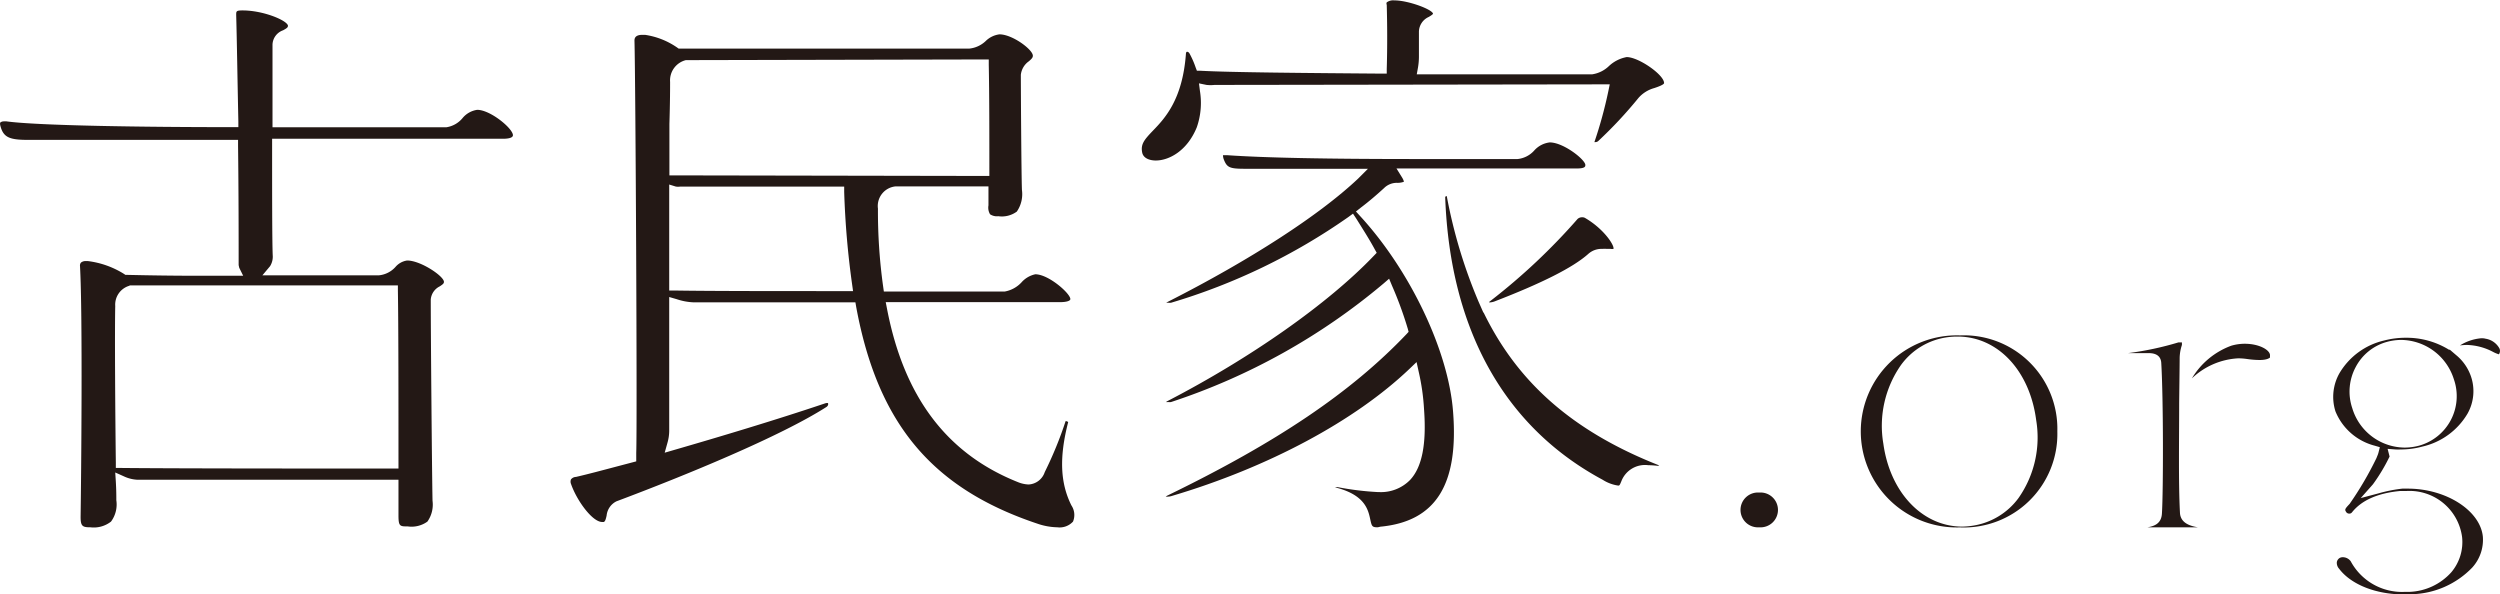
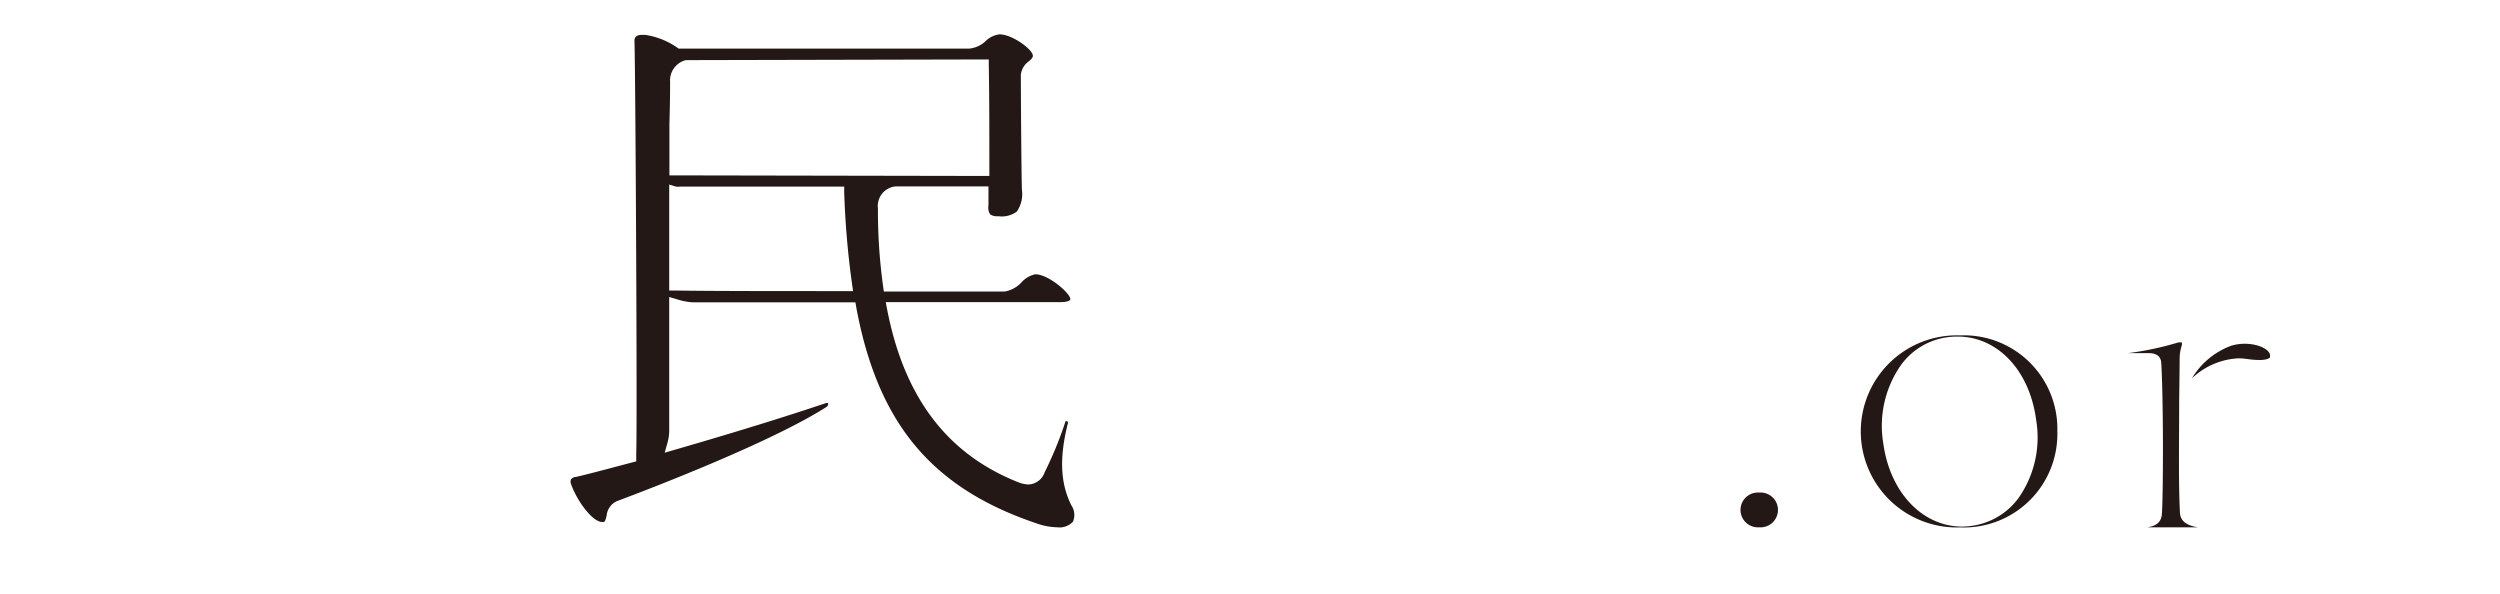
<svg xmlns="http://www.w3.org/2000/svg" viewBox="0 0 254.03 60.4">
  <defs>
    <style>.cls-1{fill:#231815;}</style>
  </defs>
  <g id="レイヤー_2" data-name="レイヤー 2">
    <g id="レイヤー_1-2" data-name="レイヤー 1">
-       <path class="cls-1" d="M9.19,53.58c-.8,0-1-.1-1-1.06.06-4,.22-20.41-.06-25.47a.49.49,0,0,1,.09-.36.72.72,0,0,1,.51-.16h.21a9,9,0,0,1,3.67,1.31l.13.09h.16c2.57.06,5,.09,7.33.09l3.58,0h.9l-.4-.81-.06-.27c0-2.56,0-7.33-.06-12.17v-.56H2.5C.91,14.18.36,13.89.07,12.9c-.1-.32-.07-.45,0-.48s.12-.09.39-.09H.64c3.19.44,14,.59,23,.59h.58v-.58C24.13,8.1,24.07,4,24,1.52c0-.38,0-.46.65-.46,2.1,0,4.49,1,4.61,1.54,0,.17-.07.25-.5.48a1.6,1.6,0,0,0-1.07,1.43c0,.51,0,1.28,0,2.23,0,1.52,0,3.51,0,5.62v.57h.57l7.53,0,7.37,0h2.21A2.64,2.64,0,0,0,47,12a2.37,2.37,0,0,1,1.49-.84c1.34,0,3.63,1.9,3.63,2.58,0,.33-.71.36-1,.36H27.65v.57c0,4.73,0,9.61.06,11.25a1.82,1.82,0,0,1-.27,1.13l-.78.93h1.21c3.61,0,6.85,0,8.82,0l1.77,0a2.59,2.59,0,0,0,1.72-.85,1.92,1.92,0,0,1,1.19-.66c1.38,0,3.74,1.6,3.74,2.17,0,.15-.09.24-.43.46a1.64,1.64,0,0,0-.91,1.34c0,3.22.12,17.43.18,20.44A3,3,0,0,1,43.43,53a2.76,2.76,0,0,1-2,.49c-.79,0-.94,0-.94-1.12V48.75h-.57l-17.19,0-8.71,0a3.66,3.66,0,0,1-1.46-.36l-.85-.38.06.94c.05.85.05,1.48.05,1.88A2.92,2.92,0,0,1,11.28,53,2.84,2.84,0,0,1,9.19,53.58ZM13.1,29.05a2,2,0,0,0-1.39,2.05c-.06,2.49,0,11.07.06,15.9v.55h.56c5.24.06,21.48.06,27.59.06h.57v-.57c0-5.95,0-14.09-.06-17.53V29h-.56C35.18,29,28.58,29,23,29l-9.71,0h-.08Z" />
      <path class="cls-1" d="M107.44,53.58a6.57,6.57,0,0,1-2-.36C94.71,49.64,89.19,43.05,87,31.19l-.08-.47H70.46a6.09,6.09,0,0,1-1.7-.32L68,30.18V43.8A4.52,4.52,0,0,1,67.82,45l-.28,1,1-.29C73,44.42,78.85,42.67,83.8,41a.87.87,0,0,1,.23-.05c.1,0,.11,0,.12.07s0,.21-.17.33c-4.68,3-14.43,7-21.34,9.59a1.81,1.81,0,0,0-1,1.45c-.09.4-.15.59-.29.65l-.16,0c-1,0-2.58-2.17-3.17-3.87a.61.61,0,0,1,0-.46.68.68,0,0,1,.51-.25c1.22-.28,2.63-.66,4.26-1.09l1.86-.49V46c.11-2.65-.07-37.95-.18-41.86,0-.17,0-.6.81-.6h.26a7.71,7.71,0,0,1,3.28,1.3l.14.1h.18c2.66,0,6.56,0,10.66,0l15.58,0h3.09a2.83,2.83,0,0,0,1.7-.78,2.42,2.42,0,0,1,1.39-.67c1.31,0,3.39,1.55,3.39,2.17,0,.19-.11.31-.41.57a1.93,1.93,0,0,0-.81,1.37c0,1.48.05,9.85.11,11.69a3.12,3.12,0,0,1-.52,2.21,2.57,2.57,0,0,1-1.88.47,1.24,1.24,0,0,1-.84-.2,1.32,1.32,0,0,1-.16-.9c0-.13,0-.27,0-.43s0-.58,0-.93v-.57H91a2,2,0,0,0-1.79,2.26,55.4,55.4,0,0,0,.53,7.93l.07.49h12.3a3.06,3.06,0,0,0,1.68-.92,2.6,2.6,0,0,1,1.41-.83c1.35,0,3.56,1.95,3.56,2.52,0,.21-.5.31-1,.31H90l.13.67c1.73,9,6.11,14.78,13.38,17.65a3.17,3.17,0,0,0,1,.21,1.83,1.83,0,0,0,1.65-1.26,39,39,0,0,0,2.12-5.18.4.4,0,0,1,.26.1c-.92,3.58-.81,6.19.33,8.47a1.74,1.74,0,0,1,.16,1.64A1.84,1.84,0,0,1,107.44,53.58ZM68,29.52h.56c3.5.06,10.6.06,17.47.06h.65l-.09-.65a86.73,86.73,0,0,1-.81-9.42l0-.55H69.12a1.68,1.68,0,0,1-.44,0L68,18.75ZM69.76,6.11h-.07a2.12,2.12,0,0,0-1.6,2.21c0,.51,0,2-.07,4.28,0,1.34,0,2.92,0,4.65v.57l32.51.06v-.57c0-3.31,0-7.86-.06-10.72l0-.55Z" />
-       <path class="cls-1" d="M140,53.58c-.58,0-.61-.1-.76-.78-.21-1-.54-2.47-3.39-3.23a.77.77,0,0,1-.19-.07h.11l.16,0A29.39,29.39,0,0,0,140,50h.11a4.14,4.14,0,0,0,3.18-1.24c1.21-1.3,1.67-3.64,1.41-7.17a22.43,22.43,0,0,0-.54-3.8l-.22-1-.72.69c-5.56,5.3-14.34,10-24.1,12.9a1.4,1.4,0,0,1-.42.08.72.72,0,0,1-.25,0l.14-.09c11.18-5.43,18.68-10.49,24.32-16.41l.22-.24-.08-.31a38.34,38.34,0,0,0-1.6-4.37l-.3-.72-.59.51A65,65,0,0,1,119,40.85a.87.87,0,0,1-.31,0,.58.58,0,0,1-.21,0l.12-.08c8.54-4.42,16.38-9.94,21-14.78l.29-.3-.2-.36c-.54-1-1.18-2-1.88-3.12l-.33-.5-.48.35a62.19,62.19,0,0,1-18,8.7,1.32,1.32,0,0,1-.3,0l-.2,0,.2-.11c8.33-4.23,15.36-8.78,19.3-12.5l1-1H126.51c-1.55,0-1.83-.12-2.15-.93a1.3,1.3,0,0,1-.09-.45h.2l.23,0c3.7.26,10.13.39,19.12.39,3.73,0,7,0,8.86,0h1.53a2.63,2.63,0,0,0,1.69-.87,2.5,2.5,0,0,1,1.57-.82c1.4,0,3.61,1.75,3.62,2.29,0,.15,0,.36-.89.36H141.9l.54.87c.22.35.21.48.21.48a1.87,1.87,0,0,1-.64.11,1.83,1.83,0,0,0-1.37.53c-.71.65-1.52,1.35-2.38,2l-.48.38.41.45c5.11,5.55,9,13.74,9.46,19.91.58,7.43-1.78,11.14-7.4,11.67Zm24.42-4.24a4,4,0,0,1-1.57-.59c-10-5.37-15.5-15.29-16-28.68,0-.12.09-.14.16-.14a51.49,51.49,0,0,0,3.24,10.75l.49,1.11,0-.06c3.46,7.14,9.07,12.06,17.65,15.48a.67.67,0,0,1,.21.12h0l-.19,0a8.44,8.44,0,0,0-.93-.06,2.57,2.57,0,0,0-2.73,1.63C164.57,49.34,164.55,49.34,164.42,49.34ZM151.29,30.7l.18-.14a62.67,62.67,0,0,0,8.83-8.31.66.66,0,0,1,.48-.17.52.52,0,0,1,.27.06c1.9,1.1,3,2.77,2.9,3.15a.82.82,0,0,1-.28,0l-.36,0a4.53,4.53,0,0,0-.52,0,2,2,0,0,0-1.39.5c-1.56,1.4-4.77,3-9.54,4.84a1.63,1.63,0,0,1-.48.1ZM117.44,16.31c-.59,0-1.26-.21-1.38-.81-.17-.85.21-1.3,1.09-2.22,1.21-1.25,3-3.15,3.35-7.76,0,0,0-.26.12-.26s.22.09.31.29a8.78,8.78,0,0,1,.56,1.3l.13.34.37,0c3.12.17,10.87.23,18.36.29h.56V7c.07-2.3.05-4.67,0-6.51a.29.29,0,0,1,0-.25,1.11,1.11,0,0,1,.78-.2c1.36,0,3.74.87,3.92,1.33,0,.07-.08.14-.43.35a1.68,1.68,0,0,0-1,1.48c0,.37,0,.79,0,1.23s0,.94,0,1.39a6.83,6.83,0,0,1-.1,1.07l-.12.66h17.84a3.11,3.11,0,0,0,1.69-.84,3.59,3.59,0,0,1,1.8-.91c1.21,0,3.8,1.8,3.8,2.64,0,.16-.63.39-1,.51a3.29,3.29,0,0,0-1.6,1,43.72,43.72,0,0,1-4.11,4.4.47.47,0,0,1-.28.09l-.09,0a44.19,44.19,0,0,0,1.42-5.19l.14-.68-40.15.06a4,4,0,0,1-.82,0l-.77-.16.1.79a7.53,7.53,0,0,1-.32,3.67C120.61,15.39,118.73,16.31,117.44,16.31Z" />
      <path class="cls-1" d="M178.76,53.58a1.77,1.77,0,1,1,0-3.53,1.77,1.77,0,1,1,0,3.53Z" />
      <path class="cls-1" d="M199.15,53.59a9.76,9.76,0,1,1,0-19.51,9.5,9.5,0,0,1,9.9,9.76A9.5,9.5,0,0,1,199.15,53.59Zm-.23-19.39a7.55,7.55,0,0,0-1.06.07,7,7,0,0,0-4.69,2.81,10.77,10.77,0,0,0-1.8,8c.69,5,4,8.42,8,8.43h0a7.42,7.42,0,0,0,1-.08,7.09,7.09,0,0,0,4.74-2.83,10.72,10.72,0,0,0,1.79-7.91C206.25,37.67,203,34.2,198.92,34.2Z" />
      <path class="cls-1" d="M223.32,53.58l-3.29,0-1.81,0c.84-.14,1.42-.48,1.46-1.44.14-2.3.15-11.53-.07-15.26-.06-1-1-1-1.37-1l-1.09,0-.93,0h-.15l.18,0a31.13,31.13,0,0,0,5.11-1.09l.22,0,.13,0s0,.09,0,.26a4.5,4.5,0,0,0-.23,1.29c0,.64-.05,4.59-.05,4.59,0,3.79-.08,8.08.08,11.17C221.56,53.1,222.44,53.43,223.32,53.58Zm-.6-15.13a7.8,7.8,0,0,1,4-3.32,4.85,4.85,0,0,1,1.38-.2c1.43,0,2.53.61,2.56,1.15,0,.22,0,.28-.06.3s-.27.2-1,.2a9.36,9.36,0,0,1-1.26-.1,6.82,6.82,0,0,0-.9-.07A7.38,7.38,0,0,0,222.72,38.45Z" />
-       <path class="cls-1" d="M244.26,60.4c-2.84,0-5.36-1-6.58-2.61a.89.89,0,0,1-.23-.67.62.62,0,0,1,.3-.43.65.65,0,0,1,.31-.07,1,1,0,0,1,.8.41,5.92,5.92,0,0,0,5.51,3.11l.47,0a6,6,0,0,0,4.25-2,4.75,4.75,0,0,0,1.09-3.55,5.39,5.39,0,0,0-5.63-4.7l-.65,0c-2.28.21-3.93.94-4.91,2.17a.33.33,0,0,1-.28.13.38.38,0,0,1-.28-.12c-.19-.28-.21-.31.32-.87a34,34,0,0,0,2.73-4.66l.07-.18a2.4,2.4,0,0,0,.14-.4l.13-.52-.51-.15a5.9,5.9,0,0,1-4-3.49,4.87,4.87,0,0,1,.42-3.9,7.15,7.15,0,0,1,4.52-3.3,8.64,8.64,0,0,1,2.21-.28,8.2,8.2,0,0,1,4.26,1.14l.13.08h.09l.63.54a4.83,4.83,0,0,1,1.5,2.14,4.64,4.64,0,0,1-.34,3.81,7.16,7.16,0,0,1-4.6,3.35,8.33,8.33,0,0,1-2.18.29,5,5,0,0,1-.55,0l-.79-.06.2.78a18.25,18.25,0,0,1-1.69,2.82l-1.24,1.4,1.81-.48a14.81,14.81,0,0,1,2.42-.48h.55c3.9,0,7.39,2.24,7.63,4.91a4.19,4.19,0,0,1-1.09,3.12,8.85,8.85,0,0,1-6.14,2.7C244.77,60.4,244.51,60.4,244.26,60.4ZM244,34.54a5.59,5.59,0,0,0-1.46.2,5.11,5.11,0,0,0-3.18,2.57,5.27,5.27,0,0,0-.34,4.17,5.61,5.61,0,0,0,5.32,4h0a5.79,5.79,0,0,0,1.48-.2,5.22,5.22,0,0,0,3.52-6.75A5.69,5.69,0,0,0,244,34.54ZM253.91,36a3.08,3.08,0,0,1-.6-.25,6,6,0,0,0-2.66-.7,5.6,5.6,0,0,0-.69.05,4.82,4.82,0,0,1,2.18-.73,1.61,1.61,0,0,1,.44.05,1.94,1.94,0,0,1,1.4,1,.6.6,0,0,1-.06.58Z" />
    </g>
  </g>
</svg>